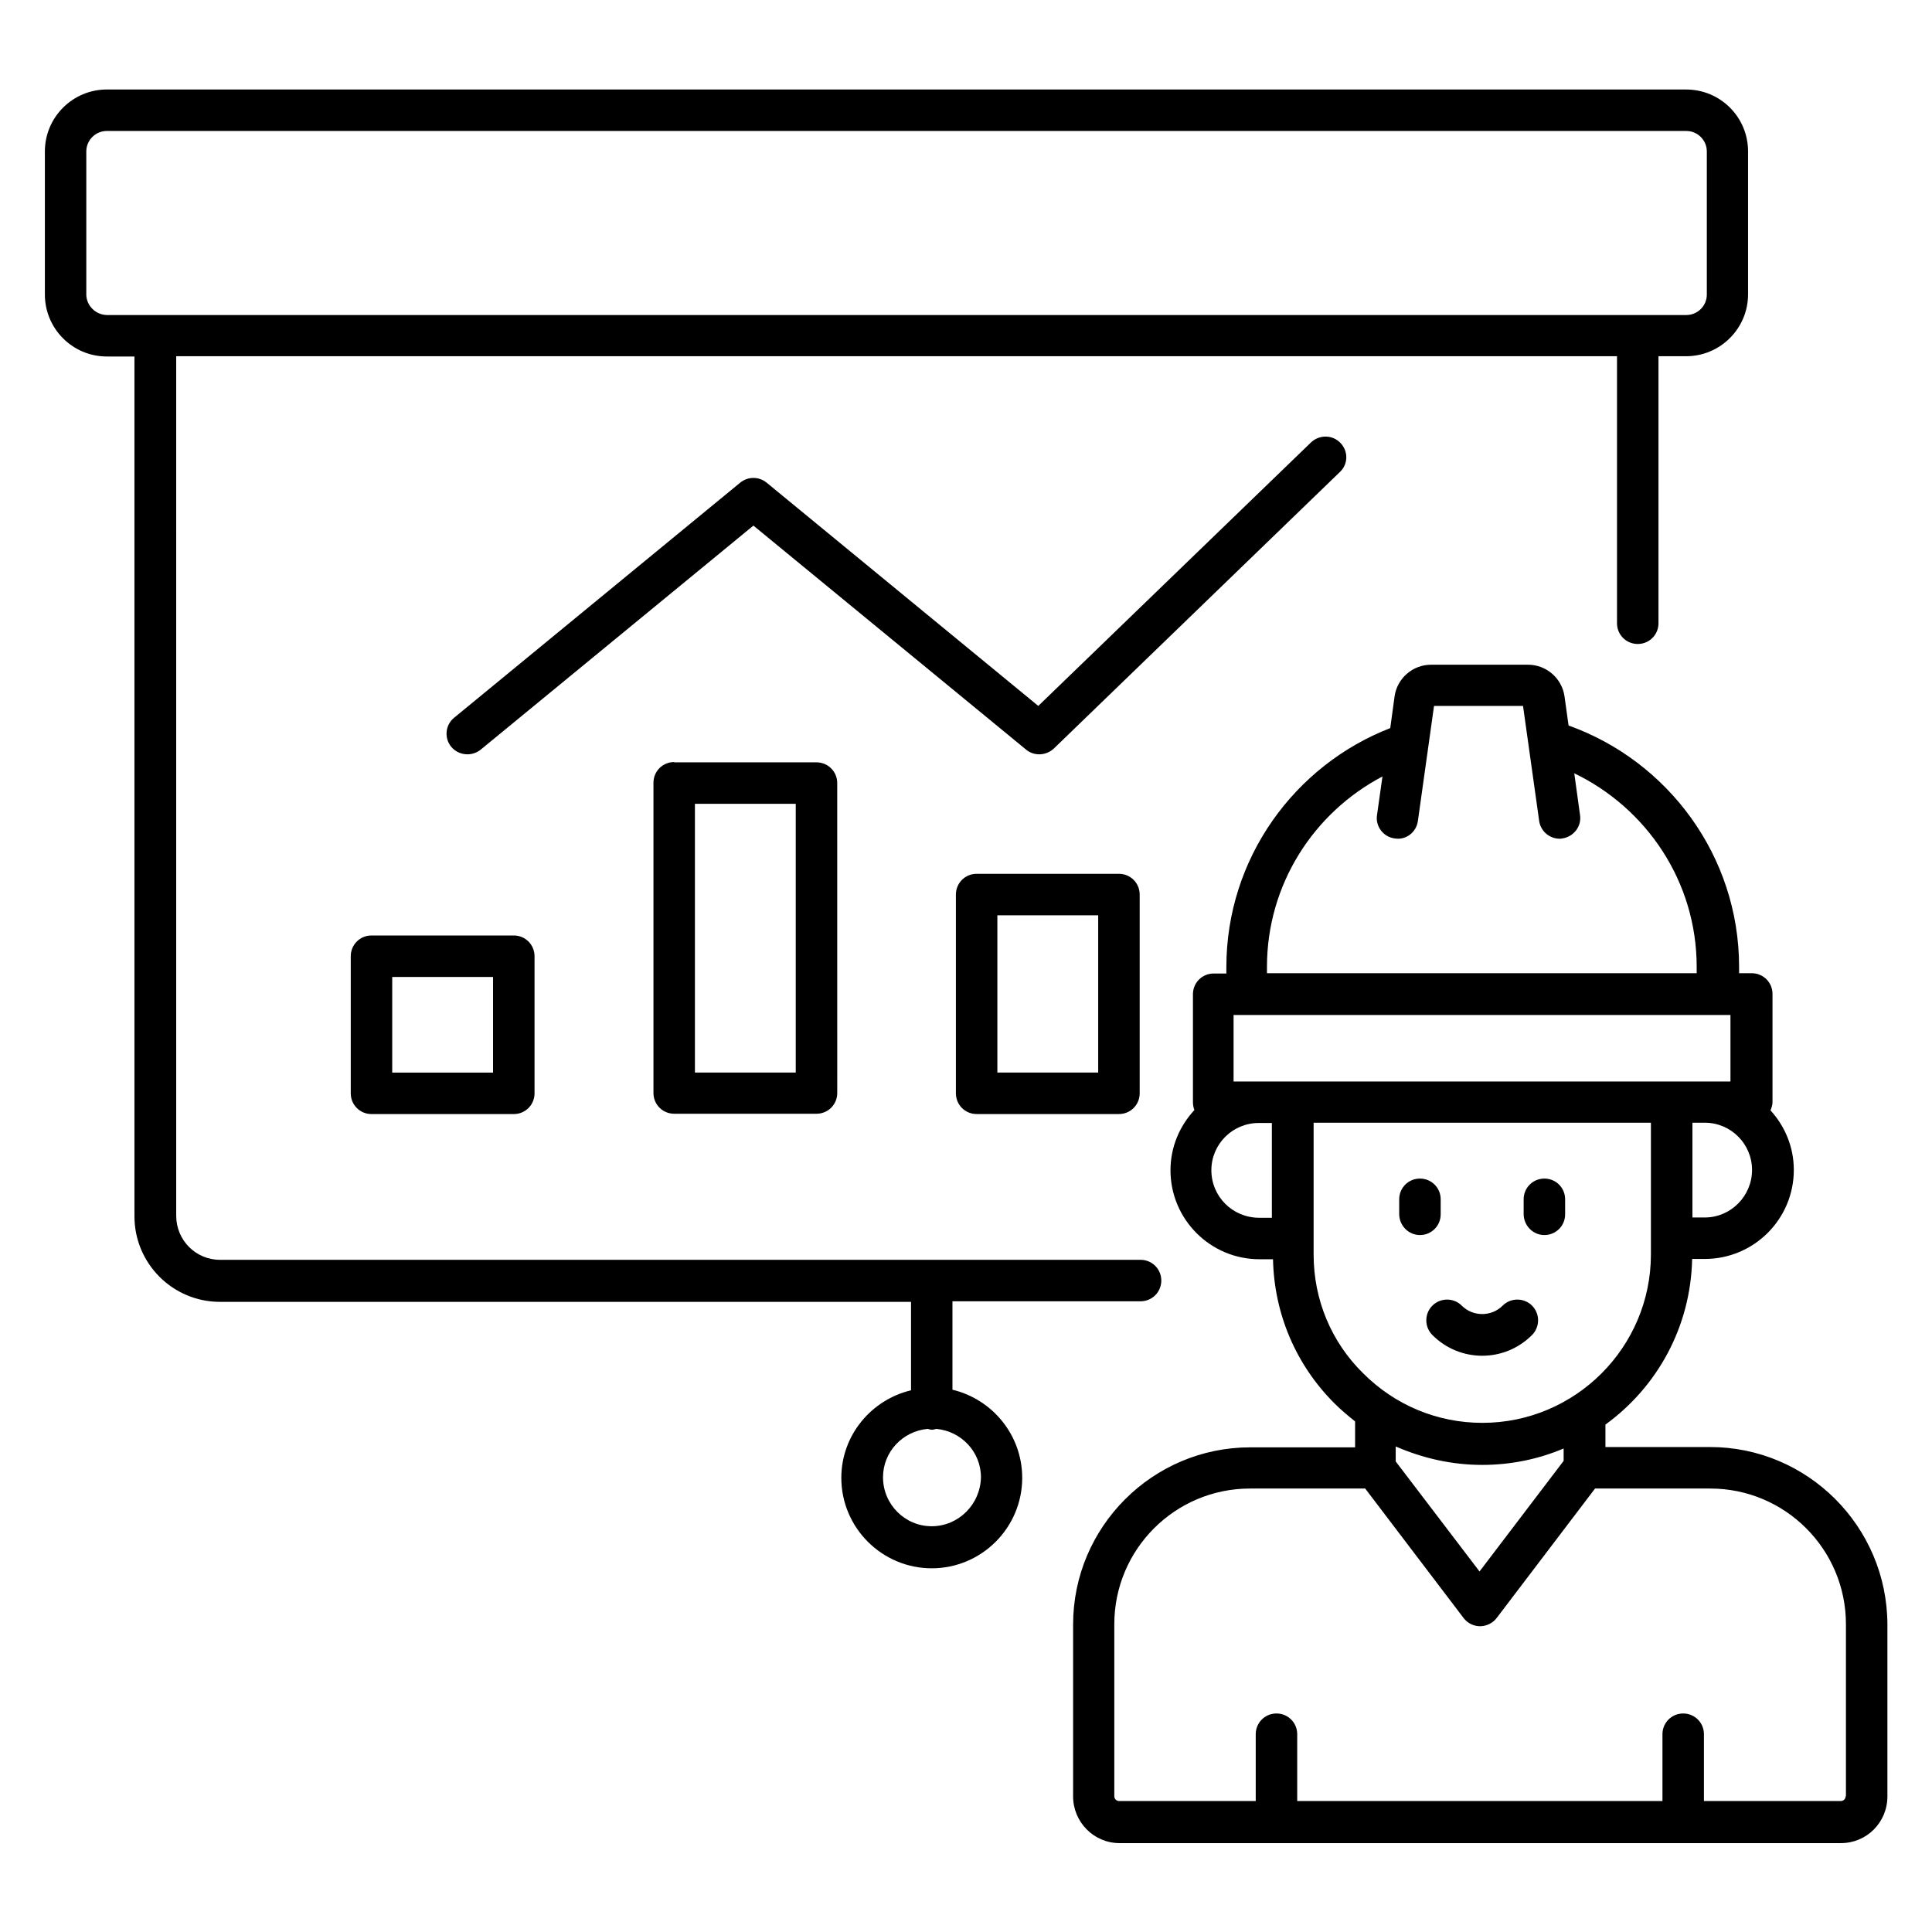
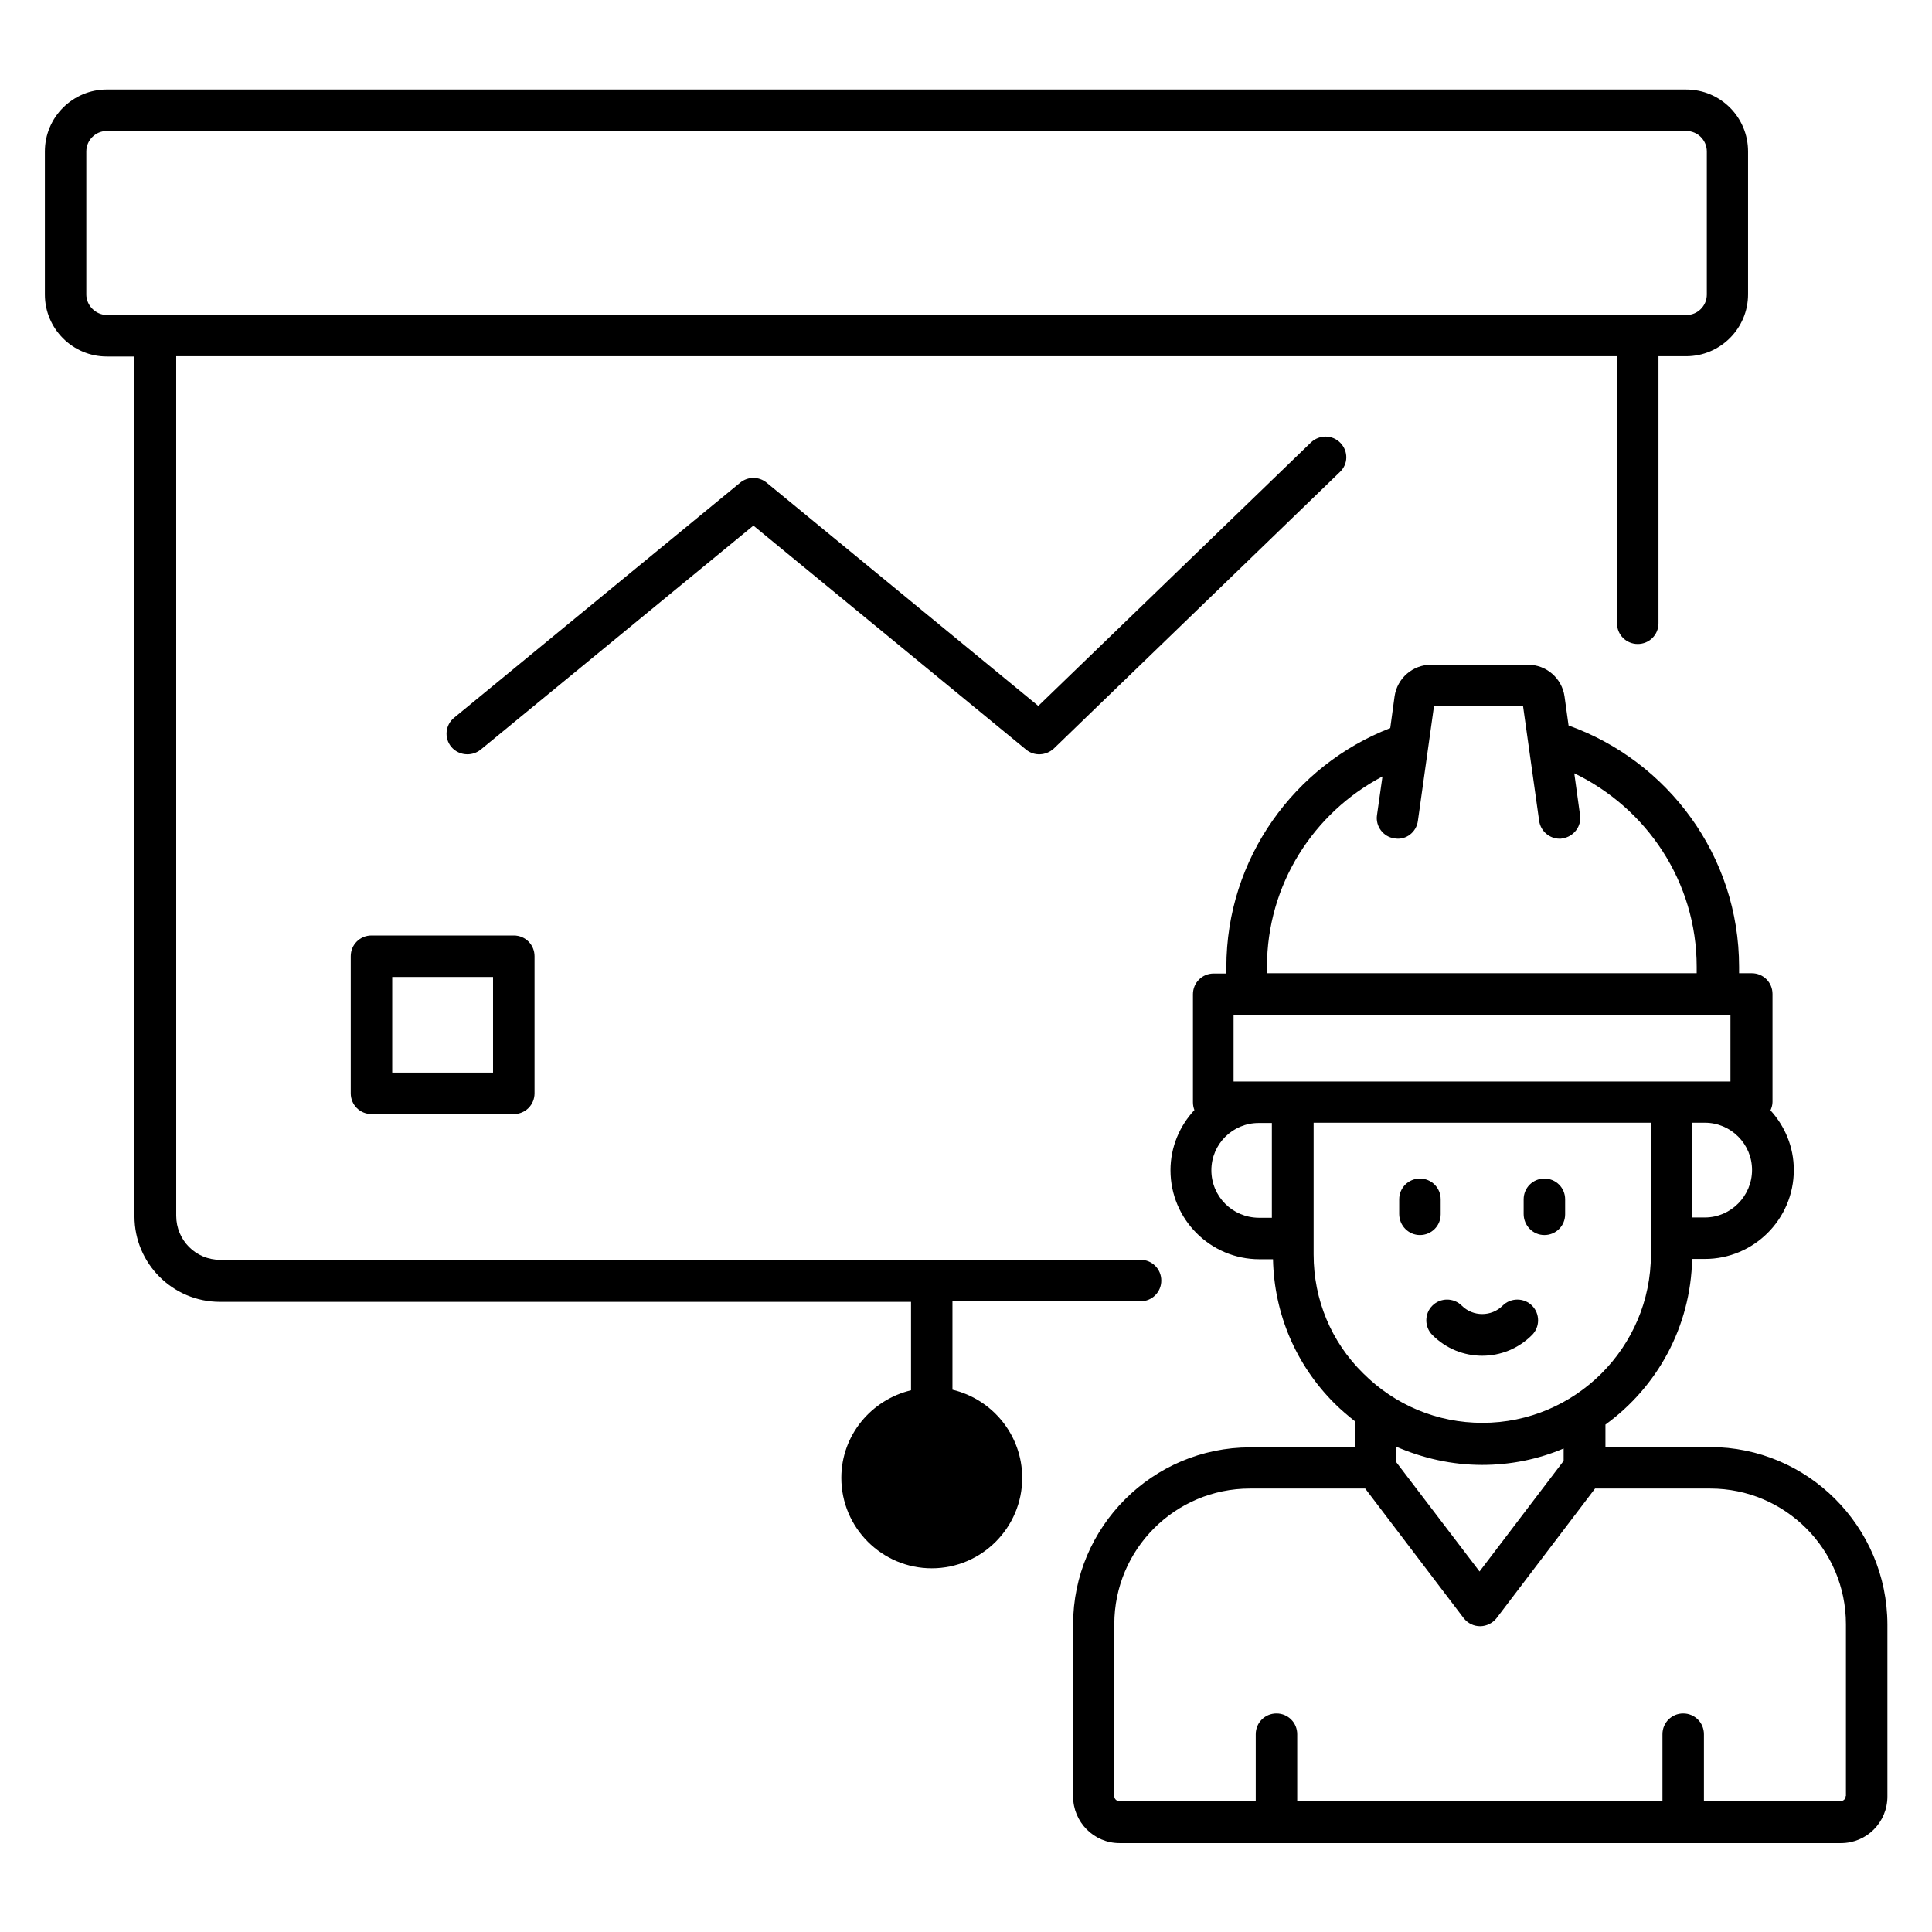
<svg xmlns="http://www.w3.org/2000/svg" fill="#000000" width="800px" height="800px" version="1.1" viewBox="144 144 512 512">
  <g>
-     <path d="m396.41 512.29v-23.434h49.848c3.055 0 5.496-2.441 5.496-5.496 0-3.055-2.441-5.496-5.496-5.496h-243.96c-6.414 0-11.602-5.191-11.602-11.68l-0.004-227.78h381.83v70.762c0 3.055 2.441 5.496 5.496 5.496 3.055 0 5.496-2.441 5.496-5.496v-70.762h7.328c9.008 0 16.41-7.328 16.41-16.41v-37.863c0-9.082-7.328-16.41-16.41-16.41l-418.54-0.004c-9.008 0-16.41 7.328-16.41 16.41v37.938c0 9.008 7.328 16.41 16.41 16.41h7.328v227.86c0 12.52 10.152 22.672 22.672 22.672h183.13v23.434c-10.535 2.519-18.473 11.91-18.473 23.207 0 13.207 10.762 23.969 23.969 23.969s23.969-10.762 23.969-23.969c-0.004-11.367-7.941-20.836-18.477-23.355zm-229.54-290.3v-37.859c0-2.977 2.441-5.418 5.418-5.418h418.62c2.977 0 5.418 2.441 5.418 5.418v37.938c0 2.977-2.441 5.418-5.418 5.418h-418.62c-2.977-0.074-5.422-2.519-5.422-5.496zm224.04 326.48c-7.098 0-12.902-5.801-12.902-12.977 0-6.719 5.191-12.215 11.832-12.824 0.383 0.078 0.688 0.23 1.145 0.23 0.383 0 0.762-0.152 1.145-0.23 6.641 0.609 11.832 6.106 11.832 12.824-0.148 7.176-5.949 12.977-13.051 12.977z" />
-     <path d="m402.82 375.57c-3.055 0-5.496 2.441-5.496 5.496v52.672c0 3.055 2.441 5.496 5.496 5.496h37.711c3.055 0 5.496-2.441 5.496-5.496v-52.672c0-3.055-2.441-5.496-5.496-5.496zm32.211 52.672h-26.719v-41.68h26.719z" />
-     <path d="m322.67 345.95c-3.055 0-5.496 2.441-5.496 5.496v82.211c0 3.055 2.441 5.496 5.496 5.496h37.711c3.055 0 5.496-2.441 5.496-5.496l-0.004-82.133c0-3.055-2.441-5.496-5.496-5.496h-37.707zm32.211 82.289h-26.719v-71.219h26.719z" />
+     <path d="m396.41 512.29v-23.434h49.848c3.055 0 5.496-2.441 5.496-5.496 0-3.055-2.441-5.496-5.496-5.496h-243.96c-6.414 0-11.602-5.191-11.602-11.68l-0.004-227.78h381.83v70.762c0 3.055 2.441 5.496 5.496 5.496 3.055 0 5.496-2.441 5.496-5.496v-70.762h7.328c9.008 0 16.41-7.328 16.41-16.41v-37.863c0-9.082-7.328-16.41-16.41-16.41l-418.54-0.004c-9.008 0-16.41 7.328-16.41 16.41v37.938c0 9.008 7.328 16.41 16.41 16.41h7.328v227.86c0 12.52 10.152 22.672 22.672 22.672h183.13v23.434c-10.535 2.519-18.473 11.91-18.473 23.207 0 13.207 10.762 23.969 23.969 23.969s23.969-10.762 23.969-23.969c-0.004-11.367-7.941-20.836-18.477-23.355zm-229.54-290.3v-37.859c0-2.977 2.441-5.418 5.418-5.418h418.62c2.977 0 5.418 2.441 5.418 5.418v37.938c0 2.977-2.441 5.418-5.418 5.418h-418.62c-2.977-0.074-5.422-2.519-5.422-5.496zm224.04 326.48z" />
    <path d="m242.45 391.91c-3.055 0-5.496 2.441-5.496 5.496v36.336c0 3.055 2.441 5.496 5.496 5.496h37.711c3.055 0 5.496-2.441 5.496-5.496v-36.336c0-3.055-2.441-5.496-5.496-5.496zm32.211 36.336h-26.719v-25.344h26.719z" />
    <path d="m499.23 261.38c-2.137-2.215-5.574-2.215-7.785-0.152l-72.289 69.848-71.984-59.16c-2.062-1.68-4.961-1.68-7.023 0l-75.801 62.289c-2.367 1.91-2.672 5.418-0.762 7.711 1.07 1.297 2.672 1.984 4.273 1.984 1.223 0 2.441-0.383 3.512-1.223l72.289-59.387 72.289 59.387c2.137 1.754 5.266 1.602 7.328-0.305l75.801-73.281c2.211-2.062 2.289-5.496 0.152-7.711z" />
    <path d="m597.17 527.48h-27.711v-5.953c13.664-9.922 22.594-25.801 22.977-43.891h3.359c12.977 0 23.586-10.535 23.586-23.586 0-6.106-2.367-11.602-6.184-15.801 0.305-0.688 0.535-1.449 0.535-2.215v-28.625c0-3.055-2.441-5.496-5.496-5.496h-3.359v-1.68c0-29.465-18.93-54.578-45.191-63.969l-1.07-7.711c-0.688-4.809-4.809-8.398-9.695-8.398h-25.648c-4.887 0-9.008 3.586-9.695 8.398l-1.145 8.398c-25.344 9.848-43.434 34.504-43.434 63.359v1.68h-3.359c-3.055 0-5.496 2.441-5.496 5.496v28.625c0 0.762 0.152 1.449 0.383 2.062-3.894 4.199-6.336 9.77-6.336 15.953 0 12.977 10.535 23.586 23.586 23.586h3.586c0.305 14.426 6.031 27.938 16.258 38.168 1.754 1.754 3.586 3.281 5.496 4.809v6.871h-27.785c-25.879 0-46.945 21.07-46.945 46.945v45.57c0 6.793 5.496 12.367 12.289 12.367h191.22c6.793 0 12.289-5.496 12.289-12.367v-45.57c-0.066-25.957-21.137-47.027-47.012-47.027zm-126.26-96.867v-17.633h131.68v17.633zm124.88 36.031h-3.281v-25.113h3.281c6.945 0 12.52 5.648 12.52 12.52 0 6.867-5.574 12.594-12.52 12.594zm-116.03-66.414c0-21.906 12.441-40.914 30.609-50.457l-1.449 10.23c-0.457 2.977 1.68 5.801 4.656 6.184 3.055 0.535 5.801-1.68 6.184-4.656l4.273-30.457h23.586l4.273 30.457c0.383 2.75 2.75 4.734 5.418 4.734 0.23 0 0.535 0 0.762-0.078 2.977-0.457 5.113-3.207 4.656-6.184l-1.527-11.07c19.16 9.238 32.441 28.703 32.441 51.297v1.68h-113.88zm-14.734 53.895c0-6.945 5.648-12.52 12.52-12.52h3.512v25.113h-3.512c-6.945-0.074-12.52-5.648-12.52-12.594zm27.098 22.363v-34.961h89.387v34.887c0 24.656-20.074 44.656-44.656 44.656-11.91 0-23.129-4.656-31.602-13.129-8.473-8.32-13.129-19.543-13.129-31.453zm44.656 55.727c7.633 0 14.961-1.527 21.602-4.352v3.281l-22.289 29.312-22.215-29.16v-3.969c7.18 3.129 14.887 4.887 22.902 4.887zm96.336 87.785c0 0.762-0.609 1.297-1.297 1.297h-36.258v-17.711c0-3.055-2.441-5.496-5.496-5.496-3.055 0-5.496 2.441-5.496 5.496v17.711h-96.793v-17.711c0-3.055-2.441-5.496-5.496-5.496-3.055 0-5.496 2.441-5.496 5.496v17.711h-36.184c-0.762 0-1.297-0.609-1.297-1.297v-45.57c0-19.848 16.105-35.953 35.953-35.953h30.535l26.105 34.352c1.07 1.375 2.672 2.137 4.352 2.137 1.68 0 3.359-0.84 4.352-2.137l26.105-34.352h30.535c19.848 0 35.953 16.105 35.953 35.953v45.57z" />
    <path d="m520.3 471.3c3.055 0 5.496-2.441 5.496-5.496v-3.973c0-3.055-2.441-5.496-5.496-5.496-3.055 0-5.496 2.441-5.496 5.496v3.894c0 3.055 2.445 5.574 5.496 5.574z" />
    <path d="m553.28 471.3c3.055 0 5.496-2.441 5.496-5.496v-3.973c0-3.055-2.441-5.496-5.496-5.496-3.055 0-5.496 2.441-5.496 5.496v3.894c0 3.055 2.445 5.574 5.496 5.574z" />
    <path d="m523.59 497.79c3.664 3.664 8.398 5.496 13.207 5.496 4.809 0 9.543-1.832 13.207-5.496 2.137-2.137 2.137-5.648 0-7.785s-5.648-2.137-7.785 0c-2.977 2.977-7.863 2.977-10.84 0-2.137-2.137-5.648-2.137-7.785 0-2.144 2.133-2.144 5.644-0.004 7.785z" />
  </g>
</svg>